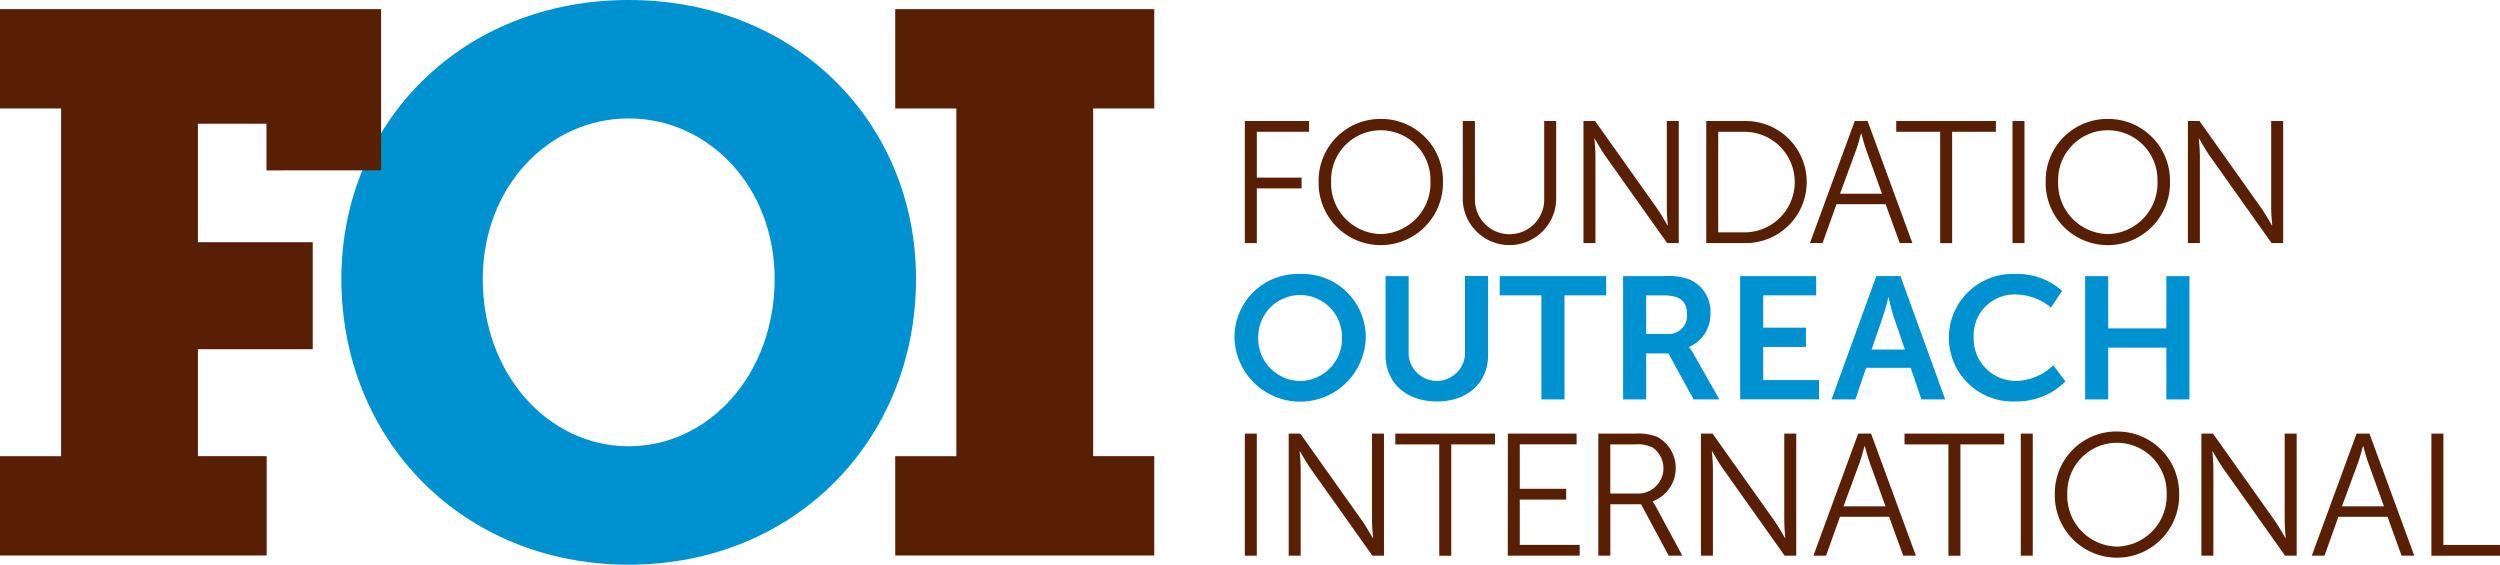
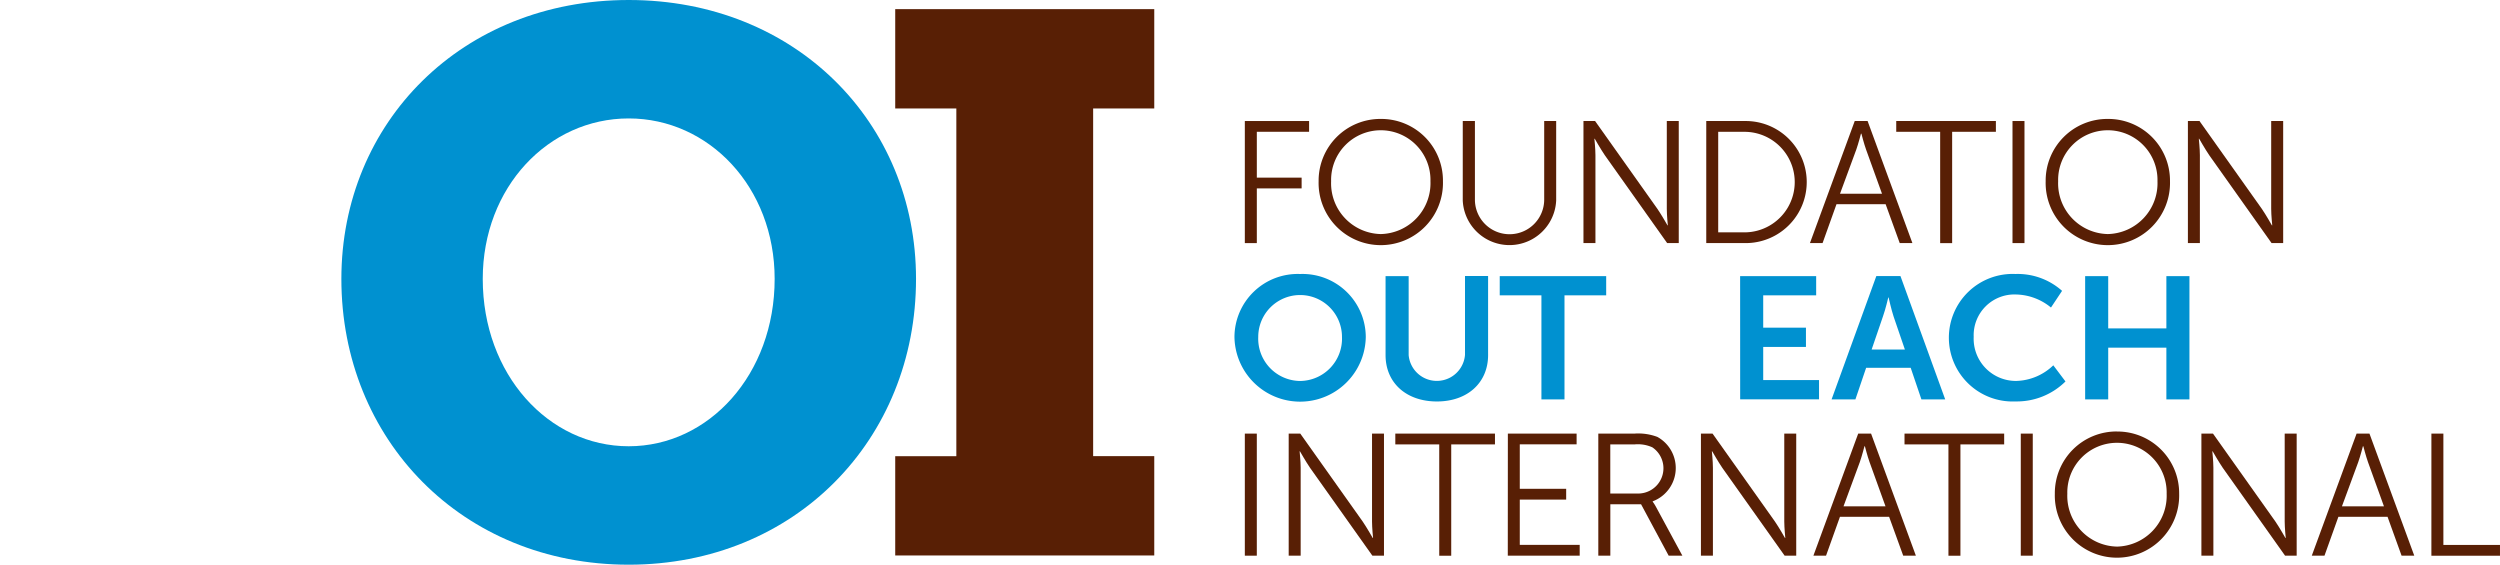
<svg xmlns="http://www.w3.org/2000/svg" width="215.564" height="48.691" viewBox="0 0 215.564 48.691">
  <defs>
    <style>.a{fill:#0091d0;}.b{fill:#581f05;}</style>
  </defs>
  <g transform="translate(-38.34 -368.66)">
    <path class="a" d="M218.935,368.66c14.364,0,24.775,10.543,24.775,24.049,0,13.835-10.409,24.642-24.775,24.642s-24.775-10.807-24.775-24.642c0-13.508,10.41-24.049,24.775-24.049m0,38.479c6.918,0,12.585-6.194,12.585-14.43,0-7.907-5.665-13.837-12.585-13.837s-12.585,5.93-12.585,13.837c0,8.236,5.665,14.43,12.585,14.43" transform="translate(-126.385)" />
-     <path class="b" d="M38.34,411.385h5.27V381.4H38.34V372.84H71.2v13.9H61.316v-4.02H55.405v10.212h9.9v9.226h-9.9v9.224h5.928v8.565H38.34Z" transform="translate(0 -3.39)" />
    <path class="b" d="M446.97,411.385h5.27V381.4h-5.27V372.84h22.336V381.4h-5.27v29.981h5.27v8.565H446.97Z" transform="translate(-331.439 -3.39)" />
    <path class="b" d="M606.55,423.9h5.541v.928h-4.507v3.954h3.863v.928h-3.863v4.717H606.55Z" transform="translate(-460.874 -44.805)" />
    <path class="b" d="M645.6,422.95a5.319,5.319,0,0,1,5.359,5.374,5.362,5.362,0,1,1-10.72,0,5.321,5.321,0,0,1,5.361-5.374m0,9.927a4.386,4.386,0,0,0,4.282-4.553,4.284,4.284,0,1,0-8.565,0,4.376,4.376,0,0,0,4.282,4.553" transform="translate(-488.2 -44.035)" />
-     <path class="b" d="M706.03,423.9h1.048v6.842a2.987,2.987,0,0,0,5.973-.03V423.9h1.033v6.857a4.032,4.032,0,0,1-8.055,0Z" transform="translate(-541.562 -44.805)" />
+     <path class="b" d="M706.03,423.9h1.048v6.842a2.987,2.987,0,0,0,5.973-.03V423.9h1.033v6.857a4.032,4.032,0,0,1-8.055,0" transform="translate(-541.562 -44.805)" />
    <path class="b" d="M761.122,423.9h1l5.374,7.575c.361.523.869,1.422.869,1.422h.03s-.089-.869-.089-1.422V423.9h1.031v10.526h-1l-5.376-7.577c-.359-.525-.869-1.422-.869-1.422h-.03s.091.869.091,1.422v7.577H761.12V423.9Z" transform="translate(-586.245 -44.805)" />
    <path class="b" d="M817.17,423.9h3.4a5.263,5.263,0,1,1,0,10.526h-3.4Zm3.294,9.6a4.334,4.334,0,0,0,0-8.669H818.2V433.5Z" transform="translate(-631.707 -44.805)" />
    <path class="b" d="M871.026,431.073h-4.237l-1.2,3.353H864.5l3.863-10.526h1.109l3.863,10.526h-1.092Zm-2.127-6.081s-.225.869-.4,1.362l-1.407,3.818h3.623l-1.377-3.818c-.179-.495-.4-1.362-.4-1.362Z" transform="translate(-670.097 -44.805)" />
    <path class="b" d="M907.677,424.828H903.89V423.9h8.593v.928h-3.772v9.6h-1.033Z" transform="translate(-702.046 -44.805)" />
    <rect class="b" width="1.033" height="10.526" transform="translate(211.869 379.095)" />
    <path class="b" d="M977.459,422.95a5.321,5.321,0,0,1,5.361,5.374,5.362,5.362,0,1,1-10.72,0,5.319,5.319,0,0,1,5.359-5.374m0,9.927a4.385,4.385,0,0,0,4.282-4.553,4.284,4.284,0,1,0-8.565,0,4.376,4.376,0,0,0,4.282,4.553" transform="translate(-757.371 -44.035)" />
    <path class="b" d="M1037.02,423.9h1l5.376,7.575c.359.523.867,1.422.867,1.422h.03s-.091-.869-.091-1.422V423.9h1.033v10.526h-1l-5.374-7.577c-.359-.525-.869-1.422-.869-1.422h-.03s.091.869.091,1.422v7.577h-1.033Z" transform="translate(-810.027 -44.805)" />
    <path class="a" d="M607.481,493.73a5.455,5.455,0,0,1,5.661,5.42,5.662,5.662,0,0,1-11.323,0,5.455,5.455,0,0,1,5.661-5.42m0,9.224a3.649,3.649,0,0,0,3.61-3.8,3.61,3.61,0,1,0-7.22,0,3.649,3.649,0,0,0,3.61,3.8" transform="translate(-457.037 -101.444)" />
    <path class="a" d="M670.8,494.69h1.989V501.5a2.438,2.438,0,0,0,4.859-.017v-6.8h1.991V501.5c0,2.38-1.774,4-4.413,4-2.654,0-4.428-1.617-4.428-4V494.69Z" transform="translate(-512.987 -102.223)" />
    <path class="a" d="M726.495,496.35H722.9v-1.66h9.179v1.66h-3.595v8.969h-1.989Z" transform="translate(-555.245 -102.223)" />
-     <path class="a" d="M779.212,494.69h3.534a5.24,5.24,0,0,1,2.206.3,3,3,0,0,1,1.789,2.905,3.055,3.055,0,0,1-1.851,2.905v.03a2.555,2.555,0,0,1,.37.523l2.252,3.967h-2.221l-2.176-3.967H781.2v3.967H779.21V494.69Zm3.78,4.985A1.568,1.568,0,0,0,784.72,498c0-1.02-.448-1.647-2.006-1.647H781.2v3.325Z" transform="translate(-600.918 -102.223)" />
    <path class="a" d="M832.63,494.69h6.557v1.66h-4.566v2.786h3.685v1.66h-3.685v2.86h4.813v1.662h-6.8Z" transform="translate(-644.247 -102.223)" />
    <path class="a" d="M881.2,502.586h-3.84l-.926,2.726H874.38l3.857-10.631h2.082l3.857,10.631h-2.051Zm-1.931-6.064s-.246,1.048-.463,1.647l-.973,2.845H880.7l-.973-2.845c-.2-.6-.431-1.647-.431-1.647Z" transform="translate(-678.11 -102.215)" />
    <path class="a" d="M934.019,493.73a5.75,5.75,0,0,1,4.042,1.453l-.956,1.438a4.893,4.893,0,0,0-2.992-1.124,3.515,3.515,0,0,0-3.672,3.653,3.64,3.64,0,0,0,3.687,3.8,4.775,4.775,0,0,0,3.177-1.347l1.05,1.392a5.964,5.964,0,0,1-4.305,1.723,5.5,5.5,0,1,1-.032-10.99" transform="translate(-721.918 -101.444)" />
    <path class="a" d="M990.12,494.69h1.989V499.2h5.015V494.69h1.989v10.63h-1.989v-4.462h-5.015v4.462H990.12Z" transform="translate(-771.987 -102.223)" />
    <rect class="b" width="1.033" height="10.526" transform="translate(145.676 406.048)" />
    <path class="b" d="M626.57,566.58h1l5.376,7.575c.359.523.869,1.422.869,1.422h.03s-.089-.869-.089-1.422V566.58h1.031v10.526h-1l-5.376-7.577c-.359-.525-.869-1.422-.869-1.422h-.03s.091.869.091,1.422v7.577H626.57V566.58Z" transform="translate(-477.112 -160.532)" />
    <path class="b" d="M679.027,567.508H675.24v-.927h8.593v.927h-3.772v9.6h-1.033Z" transform="translate(-516.588 -160.532)" />
    <path class="b" d="M726.61,566.58h5.928v.927h-4.9v3.833h4v.929h-4v3.906h5.166v.929h-6.2Z" transform="translate(-558.254 -160.532)" />
    <path class="b" d="M767.9,566.58h3.113a4.676,4.676,0,0,1,1.976.283,3.065,3.065,0,0,1-.4,5.556v.03a3.708,3.708,0,0,1,.268.419l2.291,4.237h-1.181l-2.38-4.432h-2.65v4.432H767.9Zm3.534,5.165a2.179,2.179,0,0,0,1.124-3.982,3.034,3.034,0,0,0-1.5-.255h-2.125v4.237Z" transform="translate(-591.745 -160.532)" />
    <path class="b" d="M814.742,566.58h1l5.374,7.575c.361.523.869,1.422.869,1.422h.03s-.089-.869-.089-1.422V566.58h1.031v10.526h-1l-5.376-7.577c-.359-.525-.869-1.422-.869-1.422h-.03s.091.869.091,1.422v7.577H814.74V566.58Z" transform="translate(-629.736 -160.532)" />
    <path class="b" d="M872.607,573.743h-4.237l-1.2,3.353H866.08l3.863-10.526h1.109l3.863,10.526h-1.092Zm-2.125-6.079s-.225.869-.4,1.362l-1.407,3.818h3.623l-1.377-3.818c-.181-.495-.4-1.362-.4-1.362Z" transform="translate(-671.378 -160.524)" />
    <path class="b" d="M911.457,567.508H907.67v-.927h8.593v.927h-3.772v9.6h-1.033Z" transform="translate(-705.112 -160.532)" />
    <rect class="b" width="1.033" height="10.526" transform="translate(212.583 406.048)" />
    <path class="b" d="M981.639,565.63A5.321,5.321,0,0,1,987,571a5.362,5.362,0,1,1-10.72,0,5.319,5.319,0,0,1,5.359-5.374m0,9.927A4.385,4.385,0,0,0,985.922,571a4.284,4.284,0,1,0-8.565,0,4.376,4.376,0,0,0,4.282,4.552" transform="translate(-760.761 -159.762)" />
    <path class="b" d="M1043.18,566.58h1l5.376,7.575c.359.523.867,1.422.867,1.422h.03s-.091-.869-.091-1.422V566.58h1.033v10.526h-1l-5.374-7.577c-.359-.525-.869-1.422-.869-1.422h-.03s.091.869.091,1.422v7.577h-1.033Z" transform="translate(-815.023 -160.532)" />
    <path class="b" d="M1100.118,573.743h-4.237l-1.2,3.353h-1.094l3.863-10.526h1.109l3.863,10.526h-1.094Zm-2.125-6.079s-.225.869-.4,1.362l-1.407,3.818h3.623l-1.377-3.818c-.179-.495-.4-1.362-.4-1.362Z" transform="translate(-855.911 -160.524)" />
    <path class="b" d="M1148.17,566.58h1.033v9.6h4.881v.929h-5.915Z" transform="translate(-900.181 -160.532)" />
  </g>
</svg>